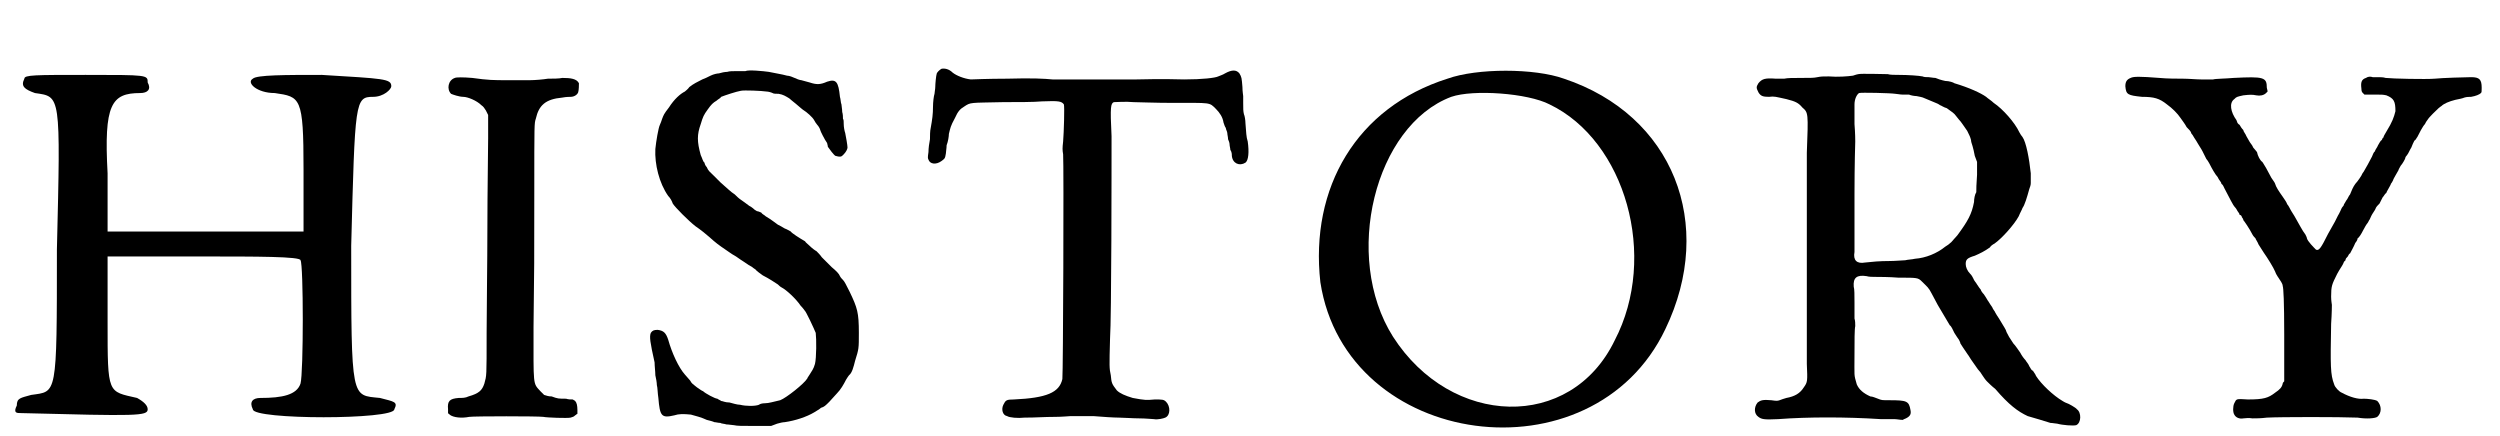
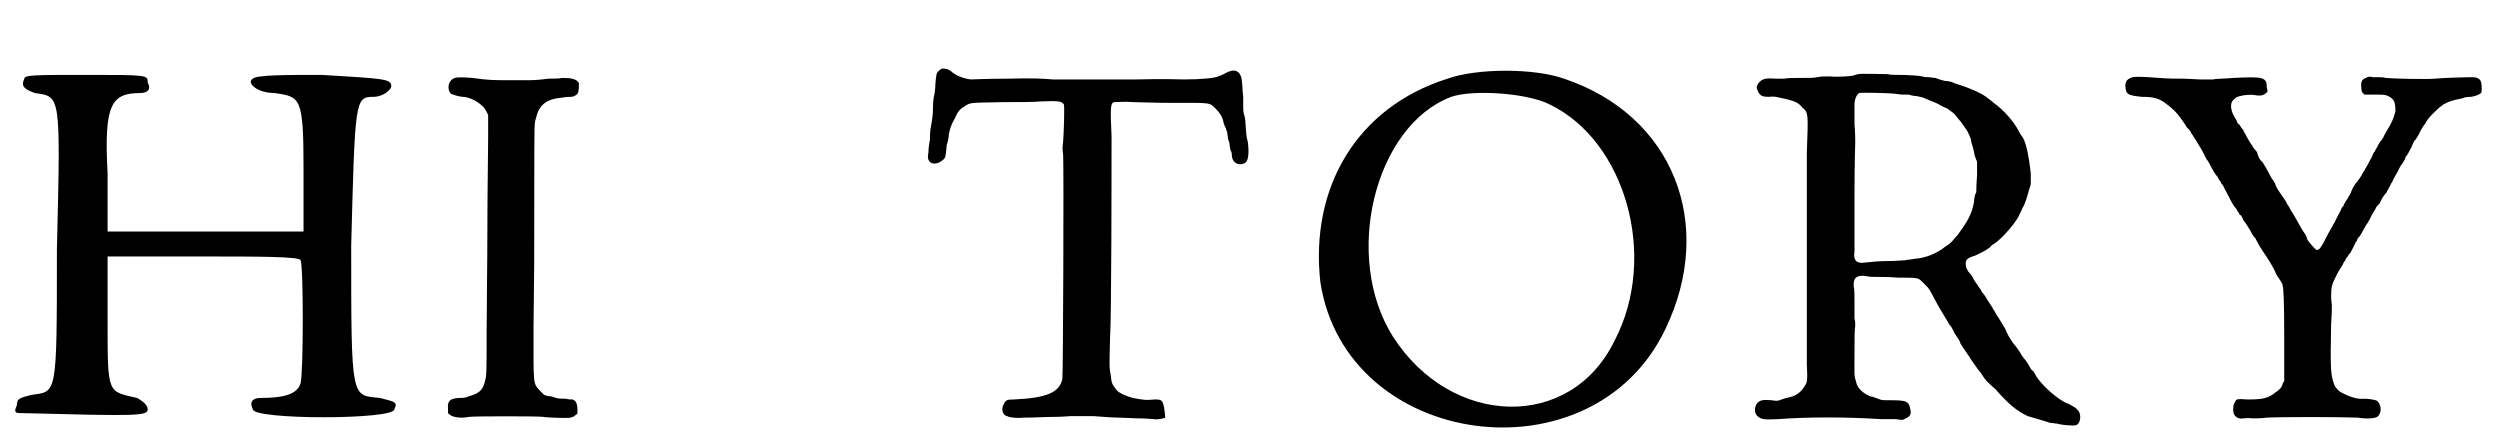
<svg xmlns="http://www.w3.org/2000/svg" xmlns:xlink="http://www.w3.org/1999/xlink" width="327px" height="57px" viewBox="0 0 3278 576" version="1.1">
  <defs>
    <path id="gl7186" d="M 19 14 C 14 24 19 28 33 33 C 67 38 67 33 62 240 C 62 436 62 427 28 432 C 14 436 9 436 9 446 C 4 456 9 456 14 456 C 168 460 182 460 182 451 C 182 446 177 441 168 436 C 129 427 129 432 129 336 C 129 307 129 278 129 249 C 172 249 216 249 254 249 C 326 249 384 249 384 254 C 388 259 388 403 384 417 C 379 432 360 436 331 436 C 321 436 316 441 321 451 C 321 465 508 465 508 451 C 513 441 508 441 489 436 C 451 432 451 441 451 235 C 456 43 456 38 480 38 C 494 38 504 28 504 24 C 504 14 494 14 412 9 C 364 9 326 9 321 14 C 312 19 326 33 350 33 C 384 38 388 38 388 134 C 388 163 388 192 388 216 C 345 216 302 216 259 216 C 216 216 172 216 129 216 C 129 192 129 168 129 139 C 124 48 134 33 172 33 C 182 33 187 28 182 19 C 182 9 182 9 100 9 C 33 9 19 9 19 14 z" fill="black" />
    <path id="gl7187" d="M 25 12 C 16 15 14 27 20 33 C 22 34 31 37 36 37 C 42 37 54 42 60 48 C 63 50 64 52 66 55 C 67 57 68 59 69 61 C 69 71 69 82 69 92 C 69 109 68 162 68 210 C 68 256 67 319 67 349 C 67 408 67 405 64 416 C 61 425 57 429 43 433 C 39 435 35 435 30 435 C 18 436 15 439 16 450 C 16 451 16 453 16 455 C 16 456 18 456 18 457 C 23 461 34 462 44 460 C 51 459 135 459 142 460 C 146 461 174 462 178 461 C 181 460 182 460 184 458 C 186 457 186 456 187 456 C 187 454 187 453 187 451 C 187 445 186 441 184 439 C 183 438 182 438 181 437 C 178 437 175 437 172 436 C 162 436 161 436 153 433 C 149 433 146 432 143 431 C 141 429 139 427 138 426 C 128 415 129 420 129 341 C 130 255 130 263 130 162 C 130 72 130 72 132 66 C 136 48 145 40 167 38 C 172 37 177 37 178 37 C 183 37 187 34 188 31 C 189 28 189 21 189 19 C 186 13 178 12 167 12 C 163 13 154 13 148 13 C 142 14 131 15 124 15 C 118 15 105 15 94 15 C 77 15 69 15 48 12 C 36 11 27 11 25 12 z" fill="black" />
-     <path id="gl7188" d="M 138 9 C 136 9 132 9 127 9 C 121 9 117 9 114 10 C 111 10 106 11 103 12 C 101 12 96 13 92 15 C 88 17 84 19 81 20 C 75 23 69 26 64 30 C 62 33 59 35 58 36 C 52 39 44 46 37 57 C 30 66 30 67 28 72 C 27 75 26 78 25 80 C 23 84 20 102 19 112 C 18 132 24 157 36 174 C 39 177 41 181 42 184 C 45 189 63 207 72 214 C 78 218 88 226 90 228 C 91 229 100 237 106 241 C 115 247 120 251 124 253 C 126 254 131 258 136 261 C 140 264 145 267 147 268 C 149 270 152 271 153 273 C 154 274 157 276 161 279 C 169 283 178 289 181 291 C 182 292 184 294 186 295 C 192 298 205 310 211 319 C 214 322 216 325 216 325 C 218 326 229 350 231 355 C 232 363 232 388 230 396 C 228 403 226 405 223 410 C 222 412 220 414 220 415 C 216 422 192 441 184 444 C 175 446 169 448 164 448 C 160 448 157 449 156 450 C 151 452 139 452 131 450 C 127 450 121 448 117 447 C 111 447 108 445 106 445 C 105 444 102 443 101 442 C 98 442 85 435 82 432 C 81 432 77 429 74 427 C 69 423 67 422 65 418 C 63 416 60 412 58 410 C 50 401 41 382 36 364 C 33 355 30 352 22 351 C 17 351 15 352 13 355 C 11 360 12 367 18 394 C 18 399 19 406 19 411 C 20 415 21 421 21 424 C 22 427 22 435 23 441 C 25 465 27 468 44 464 C 50 462 56 462 66 463 C 70 464 81 467 87 470 C 91 471 95 472 97 473 C 99 473 102 474 105 474 C 106 475 110 475 113 476 C 116 476 121 477 123 477 C 127 478 133 478 150 478 C 158 478 165 478 172 478 C 175 477 177 476 180 475 C 183 474 188 473 190 473 C 204 471 219 466 229 460 C 232 458 236 456 238 454 C 242 453 244 451 249 446 C 252 443 256 438 259 435 C 264 430 268 423 271 417 C 273 414 274 412 275 411 C 279 408 281 400 283 392 C 288 376 288 376 288 355 C 288 328 286 322 276 301 C 271 291 269 287 267 285 C 266 284 264 282 263 280 C 262 277 258 273 252 268 C 247 263 241 257 239 255 C 237 252 234 249 232 247 C 230 246 226 243 223 240 C 220 237 217 235 217 234 C 210 230 199 223 198 221 C 196 220 193 218 190 217 C 187 215 183 213 181 212 C 178 210 172 205 165 201 C 163 199 160 198 159 196 C 157 195 154 194 153 194 C 152 193 151 193 150 192 C 150 192 147 189 143 187 C 139 184 135 181 132 179 C 129 177 126 174 124 172 C 119 169 112 162 105 156 C 103 154 99 150 96 147 C 91 142 89 141 87 136 C 85 134 84 131 84 130 C 82 129 81 124 79 120 C 74 102 74 93 79 79 C 82 69 83 67 88 60 C 93 53 95 51 100 48 C 102 46 105 45 106 43 C 111 41 126 36 132 35 C 136 34 160 35 166 36 C 168 36 172 37 174 38 C 175 39 179 39 182 39 C 188 40 191 42 196 45 C 198 47 201 49 202 50 C 203 51 206 53 208 55 C 210 57 213 59 214 60 C 219 63 227 70 229 74 C 230 76 232 79 233 80 C 235 82 237 86 237 87 C 237 88 243 100 246 104 C 246 105 247 107 247 109 C 249 112 255 120 257 121 C 258 121 260 122 262 122 C 265 122 265 122 268 119 C 271 116 273 112 273 110 C 273 107 271 96 270 91 C 269 88 268 83 268 79 C 268 76 268 73 267 72 C 267 70 267 66 266 63 C 266 59 265 55 265 53 C 264 51 264 46 263 43 C 261 23 258 19 246 23 C 237 27 232 27 223 24 C 220 23 215 22 212 21 C 210 21 205 19 203 18 C 201 17 196 15 193 15 C 186 13 178 12 169 10 C 162 9 142 7 138 9 z" fill="black" />
-     <path id="gl7424" d="M 30 91 C 27 93 25 95 24 97 C 23 100 22 111 22 115 C 22 118 21 122 21 124 C 20 127 19 135 19 141 C 19 151 18 158 16 169 C 15 173 15 180 15 184 C 14 189 13 196 13 201 C 12 208 12 209 13 211 C 15 217 23 218 30 213 C 34 210 35 210 36 203 C 36 201 37 196 37 192 C 39 187 40 180 40 177 C 42 169 42 167 48 156 C 52 147 55 144 60 141 C 69 135 67 136 112 135 C 130 135 153 135 163 134 C 186 133 189 134 192 138 C 193 141 192 175 191 187 C 190 196 190 198 191 204 C 192 217 191 493 190 501 C 186 519 169 526 126 528 C 116 528 115 529 112 535 C 109 541 111 549 117 550 C 120 552 131 553 140 552 C 156 552 165 551 181 551 C 190 551 199 550 201 550 C 203 550 206 550 207 550 C 208 550 219 550 231 550 C 243 551 258 552 265 552 C 271 552 283 553 292 553 C 300 553 309 554 311 554 C 316 555 324 553 326 552 C 333 549 333 537 327 531 C 324 528 322 528 312 528 C 301 529 299 529 283 526 C 273 523 266 520 262 516 C 255 507 255 506 254 496 C 252 487 252 484 253 448 C 255 420 255 219 255 180 C 253 140 254 137 258 135 C 261 135 274 134 284 135 C 289 135 313 136 336 136 C 387 136 384 135 393 144 C 398 149 402 155 403 162 C 404 165 405 168 406 169 C 406 171 408 174 408 176 C 408 178 409 181 409 184 C 410 186 411 189 411 191 C 411 193 412 196 412 198 C 414 201 414 204 414 206 C 415 216 424 220 432 215 C 436 212 437 201 435 187 C 433 181 433 175 432 163 C 432 159 431 153 430 151 C 429 147 429 144 429 136 C 429 132 429 127 429 127 C 429 126 428 121 428 115 C 427 103 427 102 424 97 C 420 92 414 92 405 97 C 402 99 398 100 396 101 C 392 103 375 105 351 105 C 319 104 294 105 288 105 C 276 105 193 105 177 105 C 167 104 150 103 117 104 C 92 104 70 105 69 105 C 60 104 50 100 45 96 C 40 91 34 90 30 91 z" fill="black" />
+     <path id="gl7424" d="M 30 91 C 27 93 25 95 24 97 C 23 100 22 111 22 115 C 22 118 21 122 21 124 C 20 127 19 135 19 141 C 19 151 18 158 16 169 C 15 173 15 180 15 184 C 14 189 13 196 13 201 C 12 208 12 209 13 211 C 15 217 23 218 30 213 C 34 210 35 210 36 203 C 36 201 37 196 37 192 C 39 187 40 180 40 177 C 42 169 42 167 48 156 C 52 147 55 144 60 141 C 69 135 67 136 112 135 C 130 135 153 135 163 134 C 186 133 189 134 192 138 C 193 141 192 175 191 187 C 190 196 190 198 191 204 C 192 217 191 493 190 501 C 186 519 169 526 126 528 C 116 528 115 529 112 535 C 109 541 111 549 117 550 C 120 552 131 553 140 552 C 156 552 165 551 181 551 C 190 551 199 550 201 550 C 203 550 206 550 207 550 C 208 550 219 550 231 550 C 243 551 258 552 265 552 C 271 552 283 553 292 553 C 300 553 309 554 311 554 C 316 555 324 553 326 552 C 324 528 322 528 312 528 C 301 529 299 529 283 526 C 273 523 266 520 262 516 C 255 507 255 506 254 496 C 252 487 252 484 253 448 C 255 420 255 219 255 180 C 253 140 254 137 258 135 C 261 135 274 134 284 135 C 289 135 313 136 336 136 C 387 136 384 135 393 144 C 398 149 402 155 403 162 C 404 165 405 168 406 169 C 406 171 408 174 408 176 C 408 178 409 181 409 184 C 410 186 411 189 411 191 C 411 193 412 196 412 198 C 414 201 414 204 414 206 C 415 216 424 220 432 215 C 436 212 437 201 435 187 C 433 181 433 175 432 163 C 432 159 431 153 430 151 C 429 147 429 144 429 136 C 429 132 429 127 429 127 C 429 126 428 121 428 115 C 427 103 427 102 424 97 C 420 92 414 92 405 97 C 402 99 398 100 396 101 C 392 103 375 105 351 105 C 319 104 294 105 288 105 C 276 105 193 105 177 105 C 167 104 150 103 117 104 C 92 104 70 105 69 105 C 60 104 50 100 45 96 C 40 91 34 90 30 91 z" fill="black" />
    <path id="gl7425" d="M 177 14 C 57 52 -5 158 9 283 C 43 504 369 547 465 345 C 532 206 475 62 331 14 C 292 0 216 0 177 14 M 312 48 C 412 96 456 249 398 360 C 340 480 182 475 105 355 C 38 249 81 76 182 38 C 211 28 283 33 312 48 z" fill="black" />
    <path id="gl7426" d="M 183 13 C 182 13 179 14 176 15 C 169 16 156 17 144 16 C 136 16 134 16 129 17 C 124 18 121 18 108 18 C 96 18 90 18 85 19 C 81 19 77 19 74 19 C 60 18 56 19 51 25 C 48 30 48 31 51 37 C 54 42 57 43 65 43 C 72 42 74 43 88 46 C 100 49 104 51 109 57 C 117 64 117 64 115 117 C 115 121 115 144 115 180 C 115 198 115 226 115 243 C 115 349 115 378 115 396 C 116 419 116 420 111 427 C 106 435 99 439 88 441 C 85 442 81 443 79 444 C 76 445 75 445 68 444 C 57 443 54 444 50 447 C 45 453 45 462 51 466 C 55 469 58 470 77 469 C 117 466 166 466 213 469 C 217 469 225 469 231 469 C 234 469 238 470 242 470 C 243 469 244 469 246 468 C 252 465 253 462 252 457 C 250 445 247 444 224 444 C 214 444 214 444 209 442 C 206 441 202 439 199 439 C 190 435 184 430 181 423 C 177 409 178 414 178 382 C 178 366 178 350 179 346 C 179 343 179 339 178 336 C 178 333 178 324 178 315 C 178 305 178 297 177 294 C 176 282 181 278 194 280 C 197 281 202 281 207 281 C 210 281 224 281 236 282 C 261 282 262 282 267 287 C 274 294 276 295 280 303 C 282 307 286 314 288 318 C 292 325 301 340 304 345 C 306 346 308 351 310 355 C 312 358 315 363 316 364 C 317 366 318 368 318 369 C 318 369 325 380 328 384 C 329 385 331 389 334 393 C 336 396 339 400 341 403 C 343 405 346 409 347 411 C 349 414 351 417 353 419 C 355 421 360 426 364 429 C 382 450 394 459 407 465 C 414 467 431 472 437 474 C 440 474 444 475 446 475 C 453 477 467 478 471 477 C 478 474 478 460 472 456 C 471 454 460 448 459 448 C 459 448 456 447 453 445 C 441 438 425 423 418 412 C 417 409 414 406 414 405 C 412 405 411 402 409 399 C 408 396 405 393 404 391 C 402 389 399 385 397 381 C 394 377 391 372 388 369 C 382 360 382 360 379 354 C 378 350 376 348 369 336 C 367 333 365 330 364 328 C 364 327 361 324 360 321 C 357 317 355 313 354 312 C 353 310 351 307 349 304 C 347 302 345 299 345 298 C 344 297 342 294 340 291 C 339 289 336 286 335 283 C 334 281 333 279 331 277 C 327 273 325 268 325 264 C 325 258 327 256 337 253 C 344 250 350 247 357 242 C 358 240 361 238 363 237 C 373 230 389 212 395 201 C 397 196 400 191 400 190 C 403 186 406 176 409 165 C 410 162 411 160 411 157 C 411 153 411 148 411 144 C 409 125 405 103 400 96 C 399 95 397 92 396 90 C 390 77 374 59 362 51 C 359 48 354 45 352 43 C 345 38 330 31 310 25 C 309 24 303 22 298 22 C 293 21 287 19 285 18 C 282 18 278 17 276 17 C 273 17 270 17 268 16 C 263 15 249 14 237 14 C 231 14 225 14 222 13 C 217 13 186 12 183 13 M 232 39 C 234 39 238 40 241 40 C 244 40 248 40 250 40 C 252 41 257 42 260 42 C 264 43 267 43 271 45 C 274 46 280 49 283 50 C 286 51 290 53 291 54 C 292 54 296 57 300 58 C 307 63 310 65 312 68 C 313 69 315 72 316 73 C 319 76 322 81 327 88 C 330 94 331 96 332 100 C 332 102 333 105 334 108 C 335 111 336 116 337 121 C 338 124 339 126 340 129 C 340 135 340 141 340 146 C 339 160 339 164 339 169 C 337 172 336 178 336 182 C 333 198 328 207 314 226 C 311 229 308 233 306 235 C 304 237 300 240 298 241 C 287 250 272 256 258 257 C 254 258 249 258 245 259 C 242 259 232 260 225 260 C 211 260 201 261 192 262 C 181 264 176 259 178 248 C 178 244 178 222 178 172 C 178 133 179 102 179 102 C 179 101 179 91 178 79 C 178 67 178 55 178 53 C 178 46 181 40 184 38 C 186 37 226 38 232 39 z" fill="black" />
    <path id="gl7427" d="M 336 83 C 330 85 329 89 330 97 C 330 101 331 102 332 103 C 333 104 334 105 334 105 C 338 105 342 105 346 105 C 358 105 358 105 363 106 C 373 110 375 114 375 127 C 373 135 371 141 363 154 C 361 157 359 161 359 162 C 358 162 358 163 357 165 C 355 166 354 169 352 172 C 351 175 348 178 348 180 C 346 181 345 185 344 187 C 342 191 335 204 333 207 C 332 208 331 210 331 210 C 331 211 325 220 322 223 C 319 227 317 232 315 237 C 313 239 312 243 310 245 C 309 247 307 250 307 250 C 307 252 305 253 304 255 C 303 257 301 262 299 265 C 297 269 295 273 295 273 C 295 273 291 280 286 289 C 277 307 274 312 270 310 C 267 307 259 299 258 295 C 258 294 257 292 256 290 C 252 285 247 275 244 270 C 243 268 240 263 238 260 C 236 257 234 252 232 250 C 231 247 228 243 226 240 C 221 233 217 227 216 223 C 216 222 213 218 211 215 C 209 211 206 206 204 202 C 202 199 200 195 199 194 C 196 192 193 186 192 181 C 191 180 189 177 187 175 C 186 172 183 169 182 167 C 181 165 179 162 178 160 C 177 157 174 154 174 152 C 172 150 170 147 169 145 C 167 144 166 142 166 142 C 166 141 165 140 165 139 C 157 128 155 116 162 111 C 165 108 165 108 174 106 C 183 105 186 105 191 106 C 196 107 201 106 204 103 C 205 102 205 102 206 101 C 206 99 205 97 205 96 C 205 82 201 81 161 83 C 150 84 137 84 134 85 C 130 85 124 85 118 85 C 112 85 102 84 94 84 C 87 84 73 84 63 83 C 37 81 29 81 25 83 C 20 85 18 88 18 94 C 19 105 21 106 40 108 C 56 108 63 110 73 118 C 80 123 87 130 91 136 C 93 139 97 144 99 148 C 102 151 105 154 105 156 C 106 157 108 160 109 162 C 111 165 113 168 114 170 C 115 172 118 176 120 180 C 122 184 124 188 125 190 C 126 191 128 194 129 196 C 132 202 137 211 140 214 C 141 216 142 218 143 219 C 144 220 145 222 145 223 C 147 224 148 227 149 229 C 156 242 160 251 163 254 C 165 256 166 259 167 260 C 168 261 169 263 169 264 C 171 264 172 266 172 267 C 173 268 174 270 174 271 C 175 272 182 282 186 290 C 187 292 189 294 190 295 C 190 296 193 300 194 303 C 196 306 199 311 201 314 C 206 321 214 334 216 339 C 217 342 219 345 219 345 C 223 351 226 355 226 358 C 227 360 228 379 228 422 C 228 443 228 463 228 484 C 227 485 226 486 226 487 C 225 492 222 495 216 499 C 207 506 201 508 180 508 C 164 507 165 507 162 513 C 160 517 160 525 162 528 C 164 532 169 534 174 533 C 176 533 181 532 186 533 C 191 533 197 533 205 532 C 224 531 301 531 325 532 C 337 534 348 533 351 531 C 357 526 357 516 351 510 C 348 508 338 507 333 507 C 326 508 315 505 304 499 C 301 498 295 492 294 488 C 289 475 289 464 290 408 C 291 394 291 383 291 383 C 291 382 290 378 290 372 C 290 358 291 356 298 342 C 299 340 302 335 304 332 C 306 329 307 326 307 326 C 307 326 308 325 309 324 C 309 322 310 321 312 319 C 313 317 314 315 315 315 C 316 313 320 306 322 301 C 323 300 325 297 325 295 C 327 294 330 289 332 285 C 334 281 337 276 338 275 C 339 274 340 271 341 270 C 342 268 343 265 345 262 C 347 259 349 256 349 255 C 350 253 352 251 354 249 C 355 247 357 243 358 241 C 360 239 361 236 363 235 C 363 234 365 231 366 229 C 367 227 369 224 369 223 C 370 222 371 220 372 218 C 372 217 374 214 375 212 C 376 210 378 207 379 205 C 379 204 381 201 382 199 C 384 197 388 190 388 189 C 388 187 390 186 391 184 C 392 183 394 178 396 175 C 397 172 399 168 400 166 C 402 165 403 162 404 161 C 406 157 411 147 414 144 C 415 142 416 140 417 139 C 420 134 429 126 432 123 C 433 122 436 120 436 120 C 439 117 446 114 454 112 C 459 111 464 110 466 109 C 469 108 473 108 475 108 C 481 107 486 105 488 103 C 489 102 489 101 489 96 C 489 85 486 82 475 82 C 468 82 436 83 427 84 C 415 85 371 84 362 83 C 359 82 355 82 352 82 C 349 82 347 82 345 82 C 342 81 339 81 336 83 z" fill="black" />
  </defs>
  <use xlink:href="#gl7186" x="0" y="90" />
  <use xlink:href="#gl7187" x="563" y="91" />
  <use xlink:href="#gl7188" x="834" y="85" />
  <use xlink:href="#gl7424" x="1201" y="0" />
  <use xlink:href="#gl7425" x="1723" y="90" />
  <use xlink:href="#gl7426" x="2260" y="85" />
  <use xlink:href="#gl7427" x="2778" y="20" />
</svg>